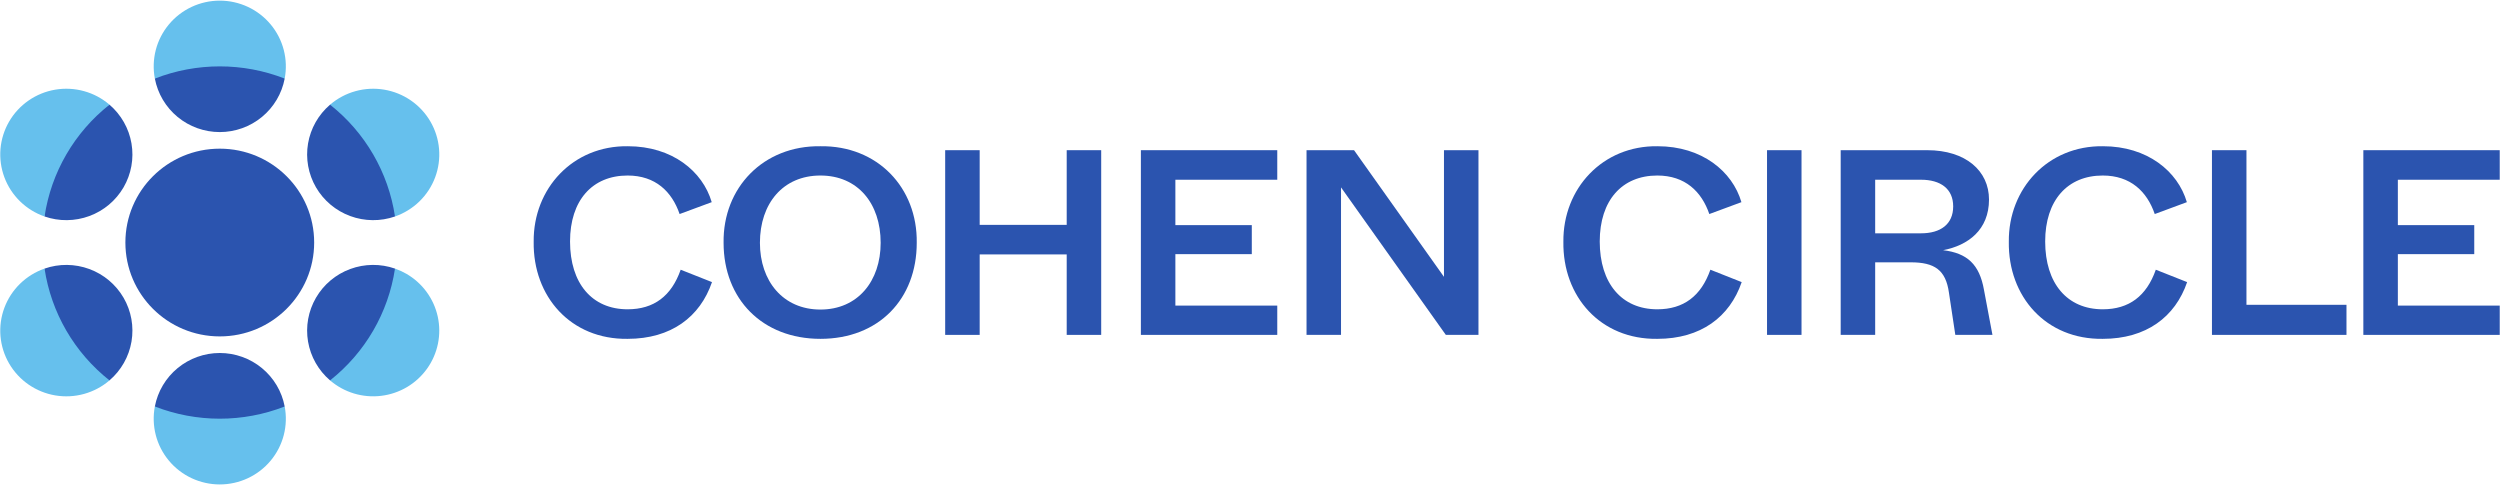
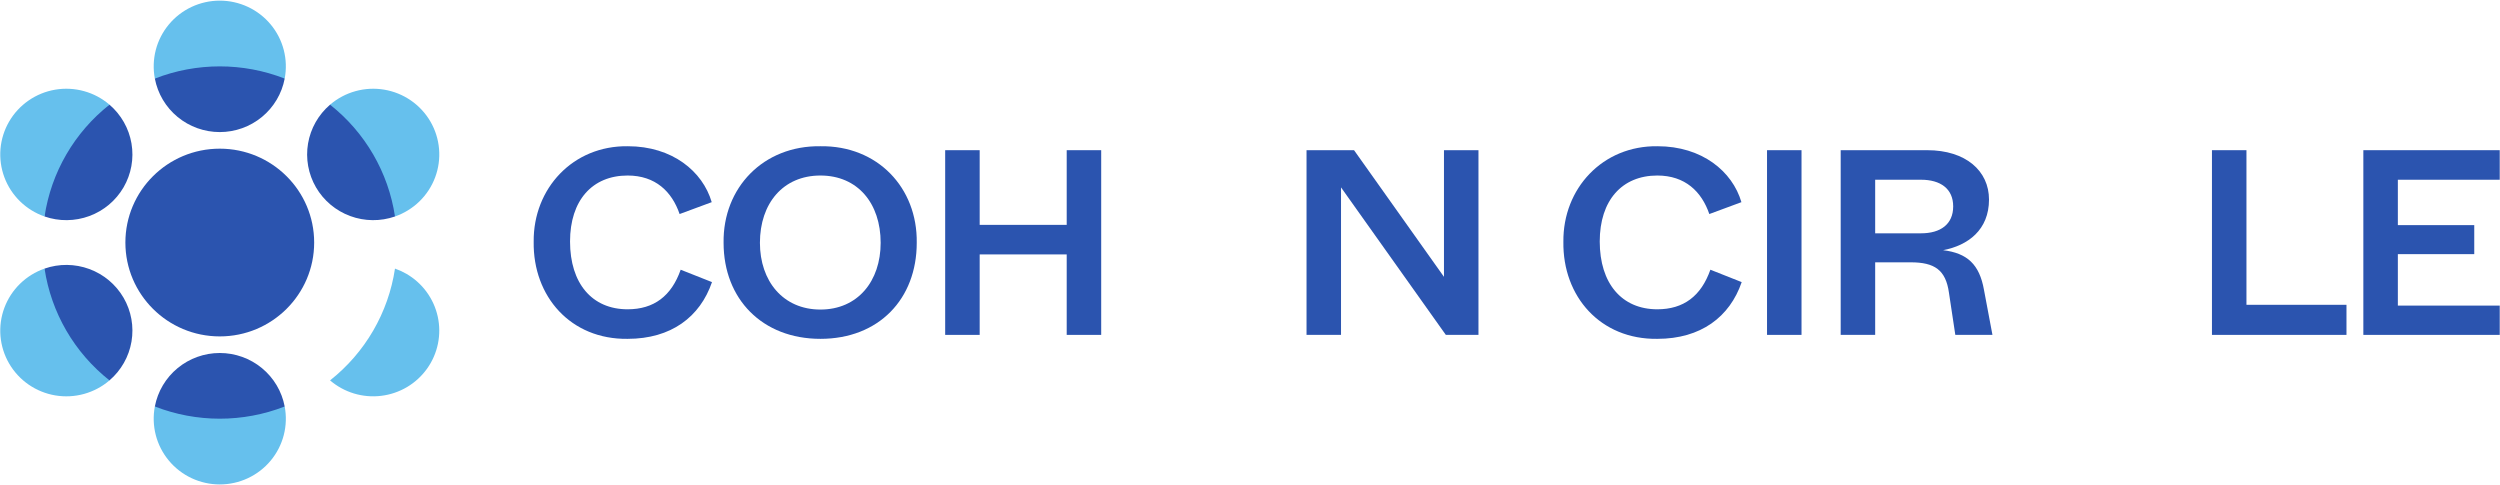
<svg xmlns="http://www.w3.org/2000/svg" width="201" height="39" viewBox="0 0 201 39" fill="none">
  <g clip-path="url(#clip0_1006_1477)">
    <path d="M50.481 11.757C54.044 11.757 56.497 13.772 57.222 16.254L54.641 17.209C54.022 15.406 52.7 14.112 50.46 14.112C47.623 14.112 45.831 16.106 45.831 19.415C45.831 22.788 47.601 24.867 50.46 24.867C52.572 24.867 53.98 23.806 54.727 21.685L57.244 22.682C56.284 25.482 53.958 27.243 50.46 27.243C45.895 27.306 42.844 23.849 42.908 19.436C42.865 15.151 46.065 11.694 50.481 11.757Z" fill="#2B54AF" />
    <path d="M65.962 11.757C70.549 11.693 73.77 15.088 73.706 19.521C73.706 24.04 70.655 27.243 65.962 27.243C61.29 27.243 58.176 24.04 58.176 19.521C58.112 15.088 61.376 11.693 65.962 11.757ZM65.962 14.112C62.954 14.112 61.098 16.36 61.098 19.521C61.098 22.597 62.954 24.888 65.962 24.888C68.97 24.888 70.805 22.597 70.805 19.521C70.805 16.36 68.97 14.112 65.962 14.112Z" fill="#2B54AF" />
    <path d="M75.992 12.075H78.766V18.079H85.763V12.075H88.536V26.925H85.763V20.455H78.766V26.925H75.992V12.075Z" fill="#2B54AF" />
-     <path d="M91.727 12.075H102.692V14.451H94.5V18.1H100.644V20.433H94.5V24.57H102.692V26.925H91.727V12.075Z" fill="#2B54AF" />
    <path d="M105.045 12.075H108.864L116.095 22.258V12.075H118.869V26.925H116.245L107.818 15.066V26.925H105.045V12.075Z" fill="#2B54AF" />
    <path d="M133.269 11.757C136.832 11.757 139.285 13.772 140.01 16.254L137.429 17.209C136.811 15.406 135.488 14.112 133.248 14.112C130.411 14.112 128.619 16.106 128.619 19.415C128.619 22.788 130.389 24.867 133.248 24.867C135.36 24.867 136.768 23.806 137.515 21.685L140.032 22.682C139.072 25.482 136.747 27.243 133.248 27.243C128.683 27.306 125.632 23.849 125.696 19.436C125.654 15.151 128.853 11.694 133.269 11.757Z" fill="#2B54AF" />
    <path d="M142.069 12.075H144.842V26.925H142.069V12.075Z" fill="#2B54AF" />
    <path d="M147.991 12.075H154.945C158.06 12.075 159.916 13.751 159.916 16.042C159.916 18.482 158.231 19.733 156.225 20.115C158.167 20.349 159.148 21.261 159.51 23.297L160.193 26.925H157.207L156.695 23.53C156.439 21.706 155.543 21.091 153.623 21.091H150.764V26.925H147.991V12.075ZM154.455 18.758C156.012 18.758 157.036 18.036 157.036 16.594C157.036 15.172 156.012 14.451 154.455 14.451H150.764V18.758L154.455 18.758Z" fill="#2B54AF" />
-     <path d="M169.082 11.757C172.645 11.757 175.098 13.772 175.823 16.254L173.242 17.209C172.624 15.406 171.301 14.112 169.061 14.112C166.224 14.112 164.432 16.106 164.432 19.415C164.432 22.788 166.202 24.867 169.061 24.867C171.173 24.867 172.581 23.806 173.327 21.685L175.845 22.682C174.885 25.482 172.56 27.243 169.061 27.243C164.496 27.306 161.445 23.849 161.509 19.436C161.466 15.151 164.666 11.694 169.082 11.757Z" fill="#2B54AF" />
    <path d="M177.841 12.075H180.615V24.506H188.657V26.925H177.841V12.075Z" fill="#2B54AF" />
    <path d="M190.013 12.075H200.978V14.451H192.787V18.1H198.93V20.433H192.787V24.57H200.978V26.925H190.013V12.075Z" fill="#2B54AF" />
    <path d="M17.67 27.047C21.861 27.047 25.259 23.668 25.259 19.5C25.259 15.332 21.861 11.953 17.67 11.953C13.479 11.953 10.081 15.332 10.081 19.5C10.081 23.668 13.479 27.047 17.67 27.047Z" fill="#2B54AF" />
    <path d="M17.67 10.619C18.907 10.619 20.106 10.189 21.059 9.404C22.012 8.619 22.659 7.527 22.889 6.318C21.674 5.109 19.512 2.701 17.67 2.701C15.827 2.701 14.489 4.291 12.45 6.318C12.68 7.527 13.328 8.619 14.28 9.404C15.233 10.189 16.432 10.619 17.67 10.619Z" fill="#2B54AF" />
    <path d="M17.67 28.381C16.432 28.381 15.233 28.811 14.28 29.596C13.328 30.381 12.68 31.473 12.45 32.682C14.034 34.255 15.827 35.627 17.67 35.627C19.512 35.627 21.269 34.289 22.889 32.682C22.659 31.473 22.012 30.381 21.059 29.596C20.106 28.811 18.907 28.381 17.67 28.381Z" fill="#2B54AF" />
    <path d="M9.936 15.06C10.554 13.994 10.779 12.748 10.572 11.535C10.365 10.323 9.739 9.22 8.802 8.417C6.676 9.226 4.294 9.981 3.401 11.502C2.508 13.022 3.091 15.015 3.582 17.405C4.75 17.811 6.024 17.798 7.184 17.37C8.344 16.942 9.317 16.125 9.936 15.06Z" fill="#2B54AF" />
    <path d="M22.889 6.318C23.035 5.554 23.009 4.768 22.814 4.016C22.619 3.263 22.26 2.563 21.761 1.964C21.263 1.366 20.638 0.884 19.93 0.553C19.223 0.223 18.451 0.051 17.67 0.051C16.888 0.051 16.116 0.223 15.409 0.553C14.702 0.884 14.077 1.366 13.579 1.964C13.08 2.563 12.72 3.263 12.525 4.016C12.331 4.768 12.305 5.554 12.45 6.318C15.806 5.01 19.534 5.01 22.889 6.318Z" fill="#66C0ED" />
-     <path d="M31.757 21.595C30.59 21.189 29.316 21.201 28.156 21.629C26.996 22.057 26.023 22.874 25.404 23.94C24.786 25.005 24.56 26.252 24.767 27.465C24.974 28.677 25.6 29.78 26.537 30.583C29.076 30.206 30.618 29.22 31.498 27.764C32.442 26.203 32.541 24.317 31.757 21.595Z" fill="#2B54AF" />
    <path d="M12.45 32.682C12.305 33.446 12.331 34.232 12.525 34.984C12.72 35.737 13.08 36.437 13.579 37.036C14.077 37.634 14.702 38.116 15.409 38.447C16.116 38.777 16.888 38.949 17.67 38.949C18.451 38.949 19.223 38.777 19.93 38.447C20.637 38.116 21.263 37.634 21.761 37.036C22.26 36.437 22.619 35.737 22.814 34.984C23.009 34.232 23.035 33.446 22.889 32.682C19.534 33.99 15.806 33.99 12.45 32.682Z" fill="#66C0ED" />
    <path d="M25.404 15.06C26.023 16.125 26.996 16.942 28.156 17.37C29.316 17.798 30.59 17.811 31.757 17.405C32.272 15.316 32.595 13.144 31.757 11.669C30.852 10.075 28.874 8.417 26.537 8.417C25.6 9.22 24.974 10.322 24.767 11.535C24.561 12.748 24.786 13.994 25.404 15.06Z" fill="#2B54AF" />
    <path d="M8.802 8.417C8.21 7.909 7.513 7.537 6.76 7.329C6.007 7.12 5.217 7.079 4.446 7.208C3.675 7.338 2.943 7.635 2.301 8.079C1.659 8.523 1.123 9.102 0.733 9.775C0.342 10.448 0.105 11.199 0.039 11.973C-0.026 12.748 0.081 13.528 0.353 14.256C0.625 14.985 1.056 15.645 1.614 16.189C2.172 16.733 2.844 17.148 3.582 17.405C4.115 13.859 5.98 10.647 8.802 8.417Z" fill="#66C0ED" />
    <path d="M9.936 23.94C9.317 22.875 8.344 22.058 7.184 21.63C6.024 21.202 4.75 21.189 3.582 21.595C2.661 24.183 2.34 26.176 3.233 27.697C4.126 29.218 6.43 30.24 8.802 30.583C9.739 29.78 10.365 28.677 10.572 27.465C10.779 26.252 10.554 25.006 9.936 23.94Z" fill="#2B54AF" />
    <path d="M32.661 22.007C32.373 21.842 32.071 21.704 31.757 21.595C31.225 25.141 29.359 28.353 26.537 30.583C27.098 31.063 27.752 31.422 28.46 31.636C29.168 31.85 29.912 31.914 30.646 31.825C31.381 31.737 32.088 31.496 32.724 31.12C33.359 30.744 33.908 30.239 34.336 29.64C34.765 29.04 35.062 28.358 35.21 27.637C35.358 26.917 35.353 26.174 35.195 25.455C35.037 24.736 34.73 24.059 34.294 23.465C33.858 22.871 33.301 22.375 32.661 22.007Z" fill="#66C0ED" />
    <path d="M31.757 17.405C32.495 17.148 33.168 16.733 33.726 16.189C34.284 15.645 34.715 14.985 34.987 14.256C35.259 13.528 35.366 12.748 35.3 11.973C35.235 11.199 34.998 10.448 34.607 9.775C34.216 9.102 33.681 8.523 33.038 8.079C32.397 7.636 31.664 7.338 30.893 7.209C30.123 7.079 29.333 7.12 28.58 7.329C27.827 7.538 27.129 7.909 26.537 8.417C29.359 10.647 31.225 13.859 31.757 17.405Z" fill="#66C0ED" />
    <path d="M3.582 21.595C2.844 21.852 2.172 22.267 1.614 22.811C1.056 23.355 0.625 24.015 0.353 24.744C0.081 25.472 -0.026 26.252 0.039 27.026C0.105 27.801 0.342 28.552 0.733 29.225C1.124 29.898 1.659 30.477 2.301 30.921C2.943 31.364 3.676 31.662 4.446 31.791C5.217 31.921 6.007 31.88 6.76 31.671C7.513 31.462 8.211 31.091 8.803 30.583C5.98 28.353 4.115 25.141 3.582 21.595Z" fill="#66C0ED" />
  </g>
  <defs>
    <clipPath id="clip0_1006_1477">
      <rect width="201" height="39" fill="white" />
    </clipPath>
  </defs>
</svg>